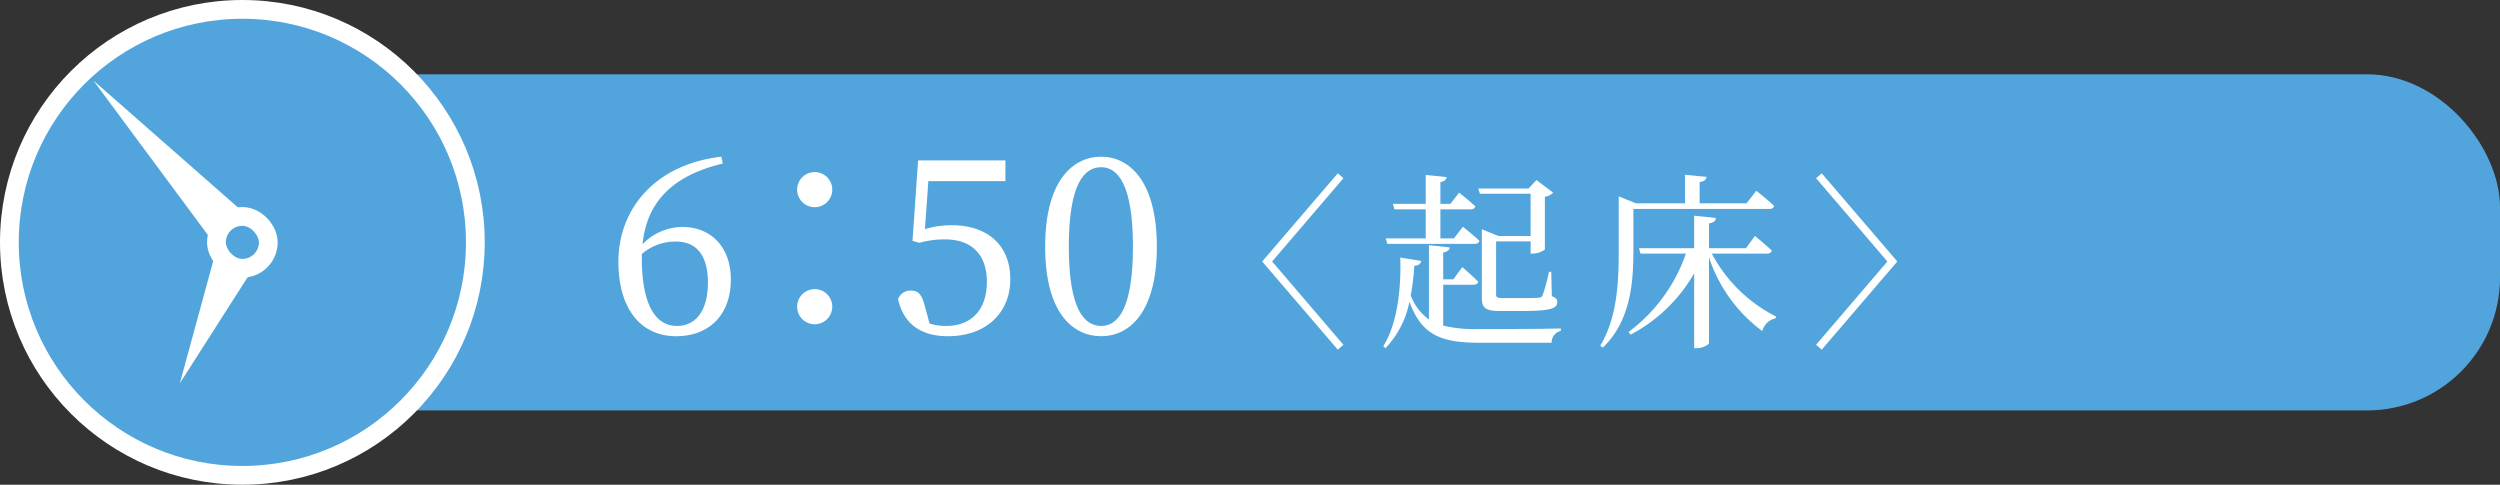
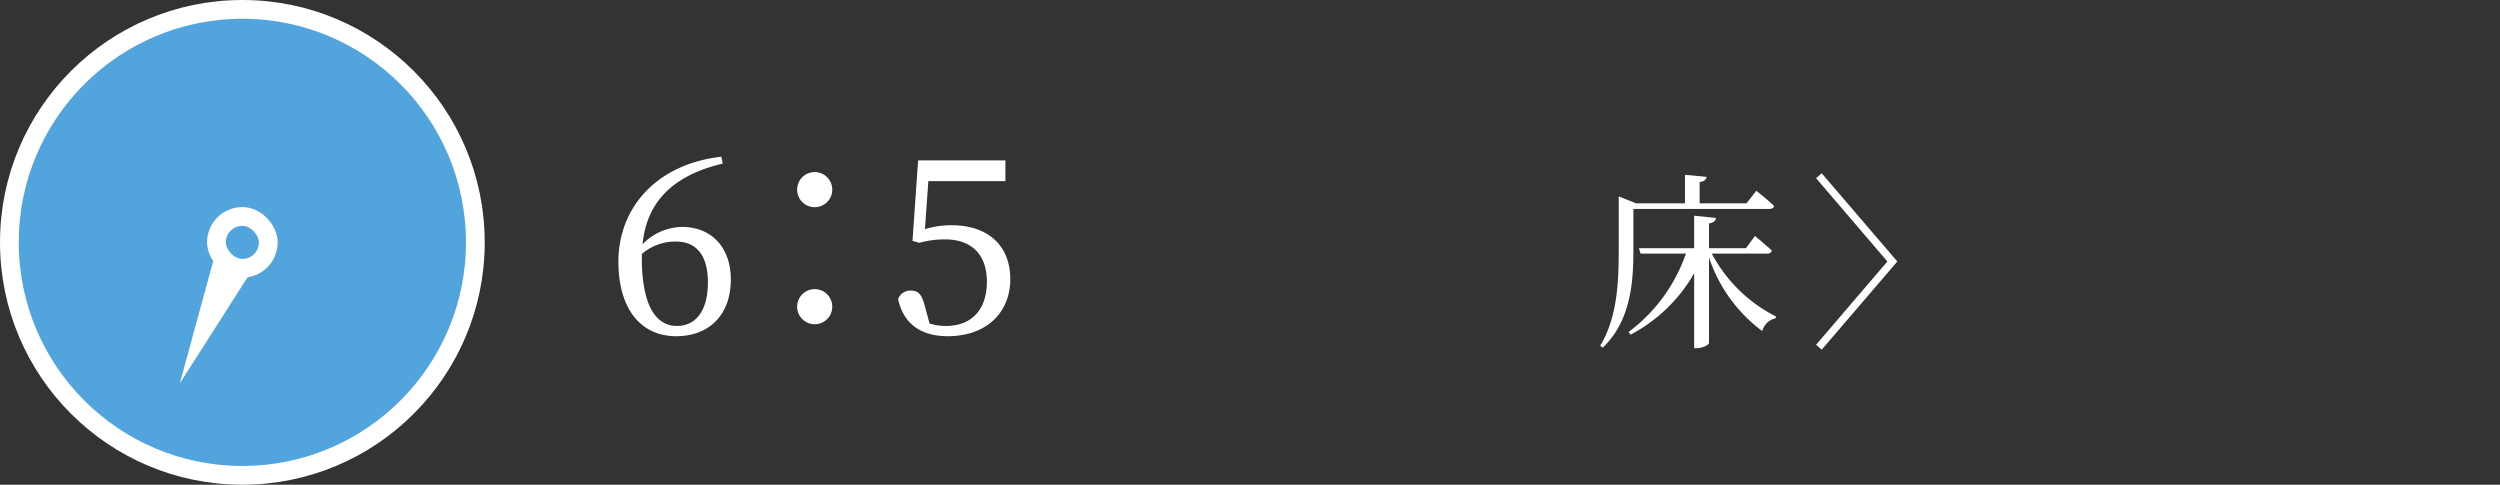
<svg xmlns="http://www.w3.org/2000/svg" viewBox="0 0 266.552 51.682">
  <rect x="0" y="0" width="266.552" height="51.682" fill="#333333" stroke="none" />
  <defs>
    <style>.cls-1,.cls-3{fill:#52a5dc;}.cls-2{fill:#fff;}.cls-3{stroke:#fff;stroke-miterlimit:10;stroke-width:2px;}</style>
  </defs>
  <g id="レイヤー_2" data-name="レイヤー 2">
    <g id="WORD">
-       <rect class="cls-1" x="14.493" y="7.923" width="252.059" height="35.837" rx="14.173" />
      <path class="cls-2" d="M77.064,17.437c-5.435,1.301-8.112,4.16-8.555,8.606a5.966,5.966,0,0,1,4.238-1.846c3.095,0,5.175,2.184,5.175,5.59,0,3.874-2.393,6.059-5.824,6.059-3.797,0-6.163-2.938-6.163-7.956,0-5.617,3.927-10.375,10.973-11.181Zm-8.633,10.062c0,4.889,1.404,7.254,3.744,7.254,1.95,0,3.303-1.533,3.303-4.653,0-3.017-1.353-4.343-3.38-4.343a5.424,5.424,0,0,0-3.667,1.326Z" />
      <path class="cls-2" d="M86.865,18.347a1.872,1.872,0,1,1,0,3.744,1.872,1.872,0,0,1,0-3.744Zm0,12.48a1.872,1.872,0,1,1,0,3.744,1.872,1.872,0,0,1,0-3.744Z" />
      <path class="cls-2" d="M98.617,24.431a9.589,9.589,0,0,1,2.886-.416c3.692,0,6.215,2.055,6.215,5.746,0,3.641-2.626,6.085-6.656,6.085-2.887,0-4.732-1.326-5.305-3.952a1.374,1.374,0,0,1,1.353-.91c.832,0,1.195.416,1.534,1.794l.468,1.716a5.755,5.755,0,0,0,1.742.26c2.834,0,4.368-1.846,4.368-4.706,0-2.964-1.69-4.523-4.446-4.523a10.048,10.048,0,0,0-2.756.363l-.729-.208.598-8.58h9.309v2.21H98.981Z" />
-       <path class="cls-2" d="M123.344,26.303c0,7.021-2.938,9.543-5.928,9.543-3.068,0-5.98-2.522-5.98-9.543,0-6.994,2.912-9.594,5.98-9.594C120.405,16.709,123.344,19.309,123.344,26.303ZM117.416,34.753c1.741,0,3.38-1.768,3.38-8.45,0-6.682-1.639-8.476-3.38-8.476-1.82,0-3.459,1.768-3.459,8.476C113.957,32.986,115.596,34.753,117.416,34.753Z" />
-       <path class="cls-2" d="M135.635,27.88l7.602,8.882-.6.521-8.062-9.402,8.062-9.402.6.521Z" />
-       <path class="cls-2" d="M153.874,34.722a14.711,14.711,0,0,0,3.901.359c1.979,0,6.621,0,8.642-.06v.26a1.255,1.255,0,0,0-.98,1.261h-7.701c-4.001,0-6.162-.761-7.462-4.381a9.794,9.794,0,0,1-2.561,4.961l-.22-.221c1.52-2.42,1.92-6.301,1.8-9.441l2.24.359c-.06.32-.3.501-.74.521a25.081,25.081,0,0,1-.38,3.161,5.617,5.617,0,0,0,1.94,2.561V26.14l2.221.24c-.04.26-.22.46-.7.54v2.86h1.08l.96-1.301s1.061.921,1.701,1.561c-.061.221-.261.32-.54.32H153.874Zm-1.86-9.303V22.319h-3.341l-.16-.58h3.501V18.659l2.221.22c-.021.26-.221.46-.66.54v2.32h1.06l.94-1.2s1.061.841,1.721,1.461c-.04.22-.24.319-.521.319h-3.2v3.101h1.44l.96-1.24s1.101.86,1.761,1.501c-.061.22-.24.319-.521.319h-9.302l-.16-.58Zm5.781-4.761-.18-.56h5.36l.841-.9,1.78,1.34a1.504,1.504,0,0,1-.88.44V26.6a2.267,2.267,0,0,1-1.28.44h-.24V25.74h-3.681v5.642c0,.319.1.399.8.399h1.94c.86,0,1.54,0,1.78-.04.26-.02.34-.06.44-.26a20.173,20.173,0,0,0,.68-2.5h.24l.061,2.601c.46.159.58.359.58.64,0,.66-.7.94-3.861.94h-2.16c-1.681,0-2.021-.32-2.021-1.461V24.44l1.76.72h3.441v-4.501Z" />
      <path class="cls-2" d="M174.153,26.6c0,3.261-.2,7.542-3.261,10.462l-.28-.2c1.821-3,1.98-6.761,1.98-10.262V20.939l1.841.74h5.221v-3.041l2.301.22c-.04.28-.22.48-.74.561v2.261h5.001l1.04-1.341s1.201.94,1.9,1.621c-.039.22-.26.319-.52.319h-14.483Zm8.362.44a15.755,15.755,0,0,0,6.841,6.701l-.04.2a1.842,1.842,0,0,0-1.42,1.36,16.071,16.071,0,0,1-5.682-7.862v9.122c0,.2-.68.561-1.28.561h-.3V29.14a16.85,16.85,0,0,1-6.781,6.542l-.22-.28a17.584,17.584,0,0,0,6.121-8.361h-4.841l-.16-.58h5.881V22.999l2.32.24c-.04.3-.22.5-.74.58v2.641h3.941l.96-1.301s1.12.92,1.801,1.561c-.061.22-.24.32-.521.32Z" />
-       <path class="cls-2" d="M201.234,27.88l-7.602-8.882.6-.521,8.062,9.402-8.062,9.402-.6-.521Z" />
+       <path class="cls-2" d="M201.234,27.88l-7.602-8.882.6-.521,8.062,9.402-8.062,9.402-.6-.521" />
      <circle class="cls-3" cx="25.841" cy="25.841" r="24.841" />
-       <polygon class="cls-2" points="24.002 27.534 9.962 8.591 27.68 24.148 24.002 27.534 24.002 27.534" />
      <polygon class="cls-2" points="28.126 26.855 19.174 40.867 23.556 24.827 28.126 26.855 28.126 26.855" />
      <rect class="cls-3" x="23.077" y="23.077" width="5.528" height="5.528" rx="2.764" />
    </g>
  </g>
</svg>